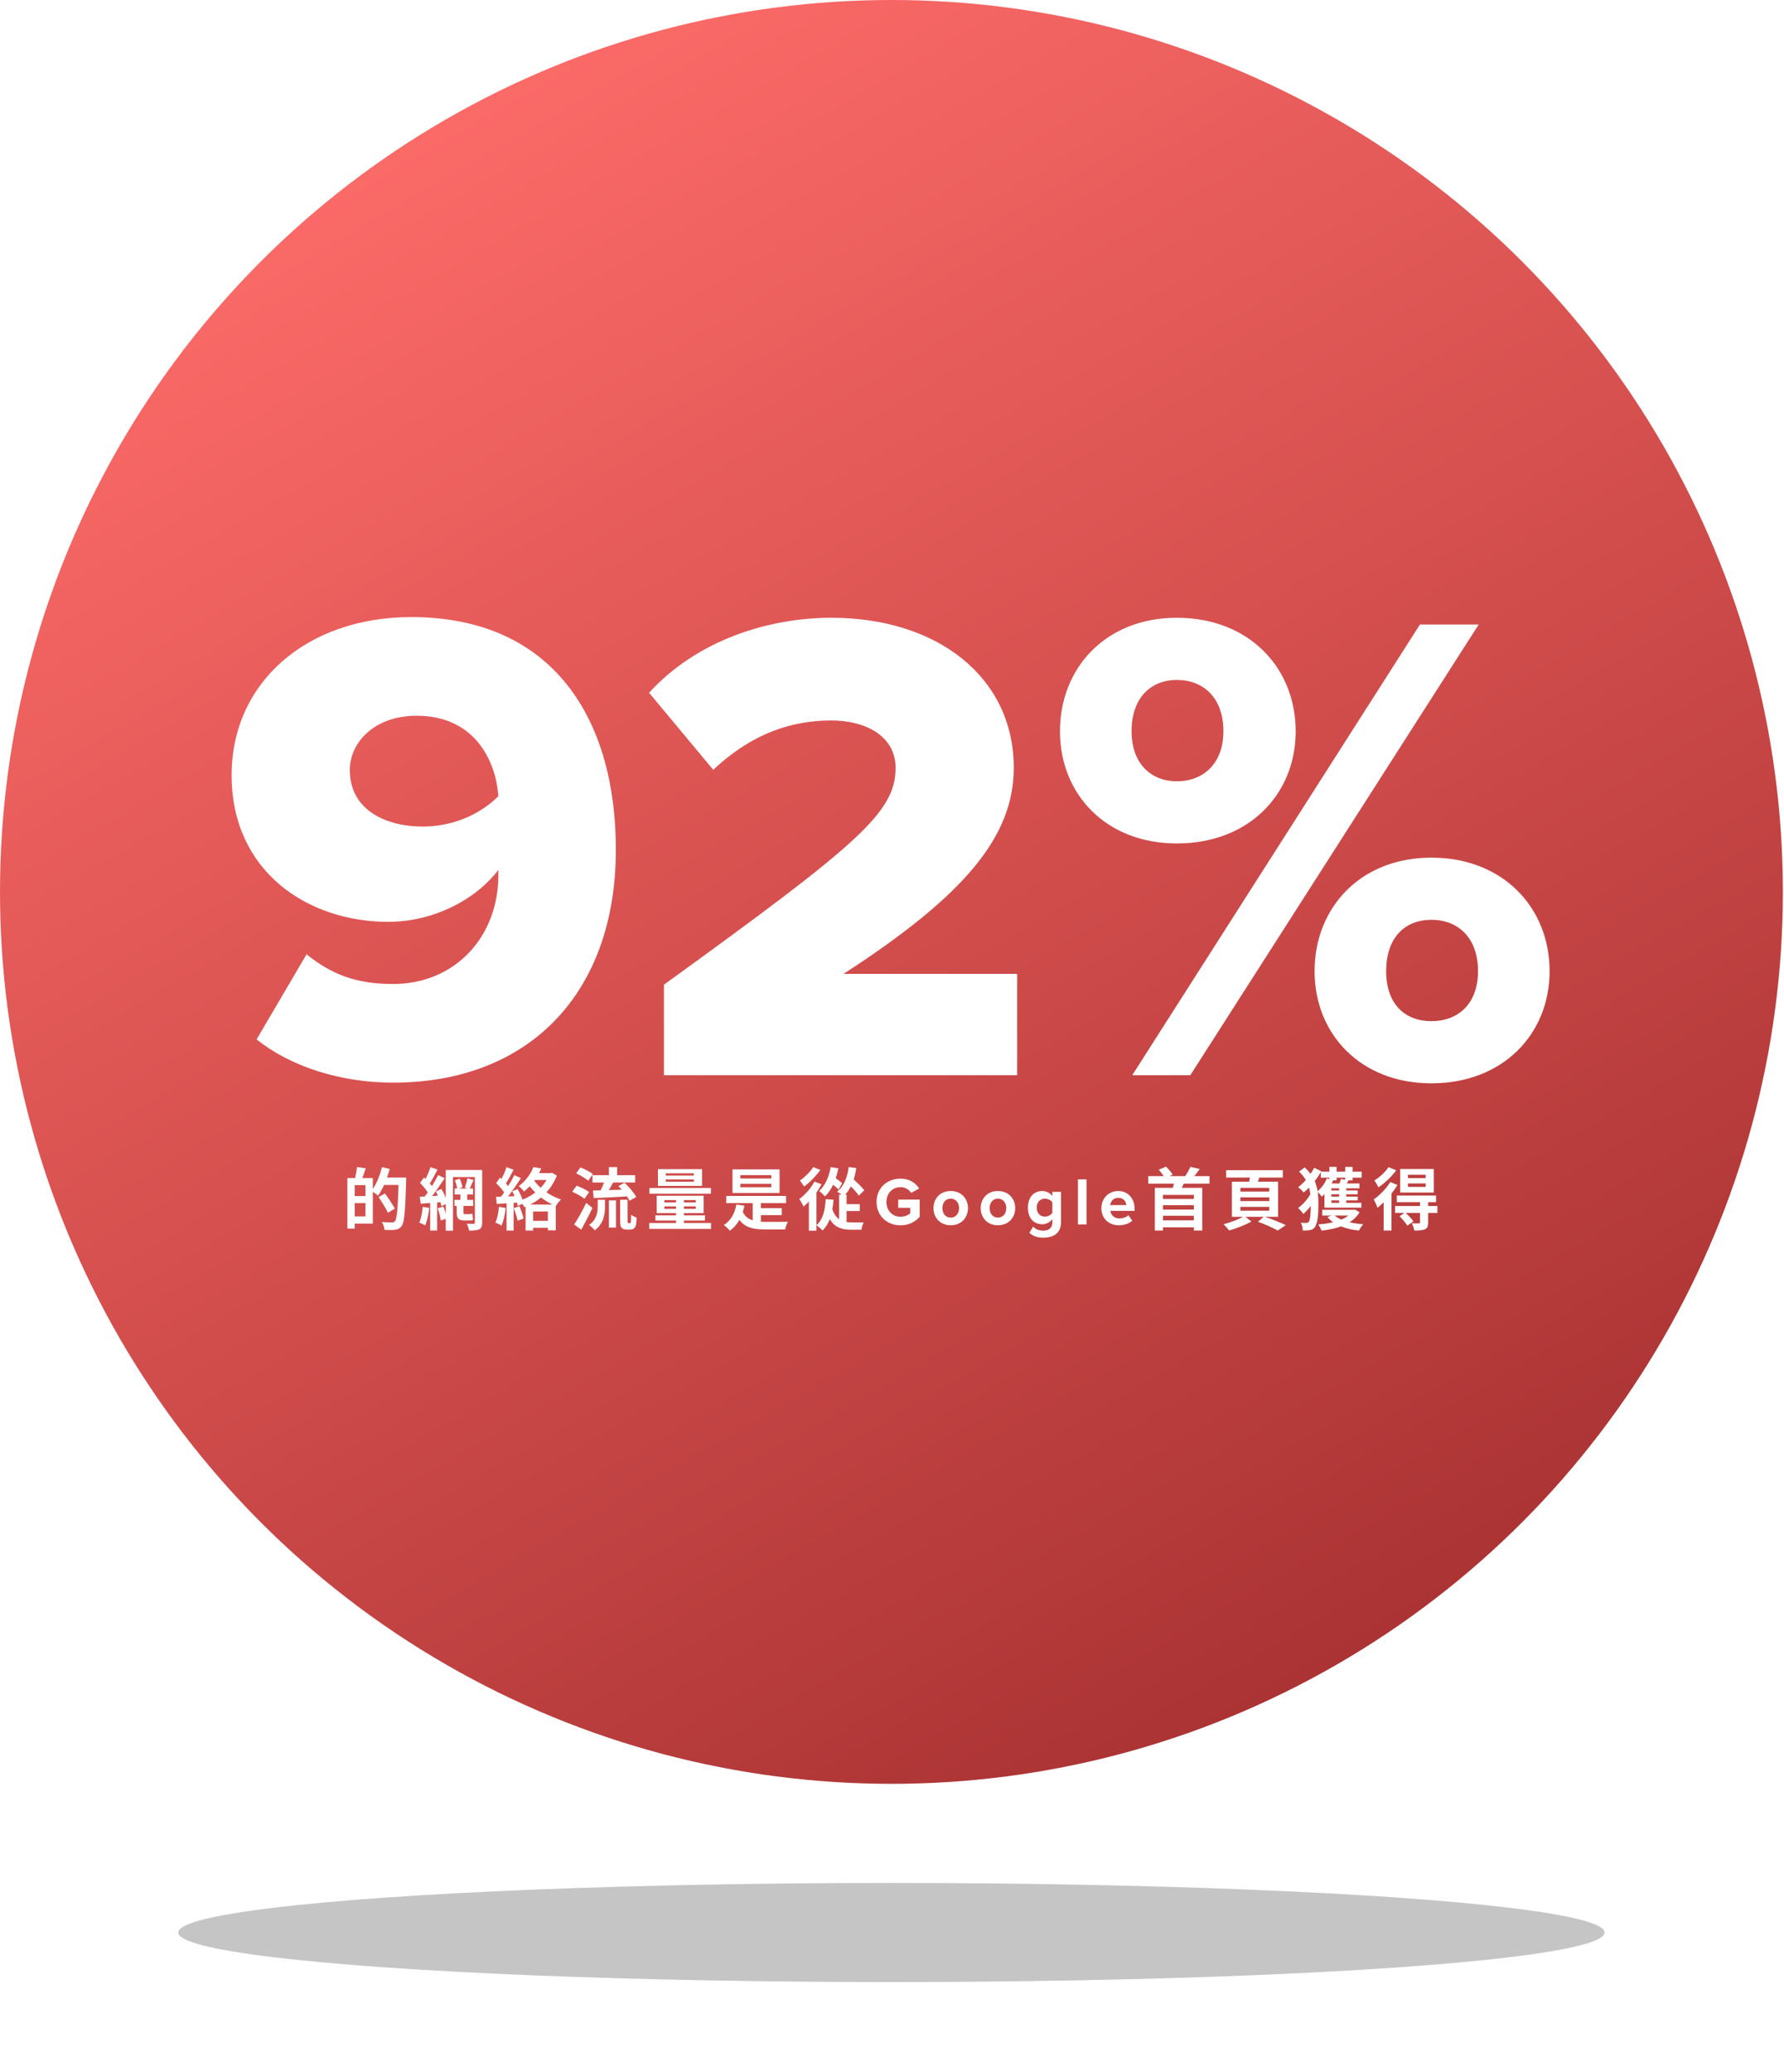
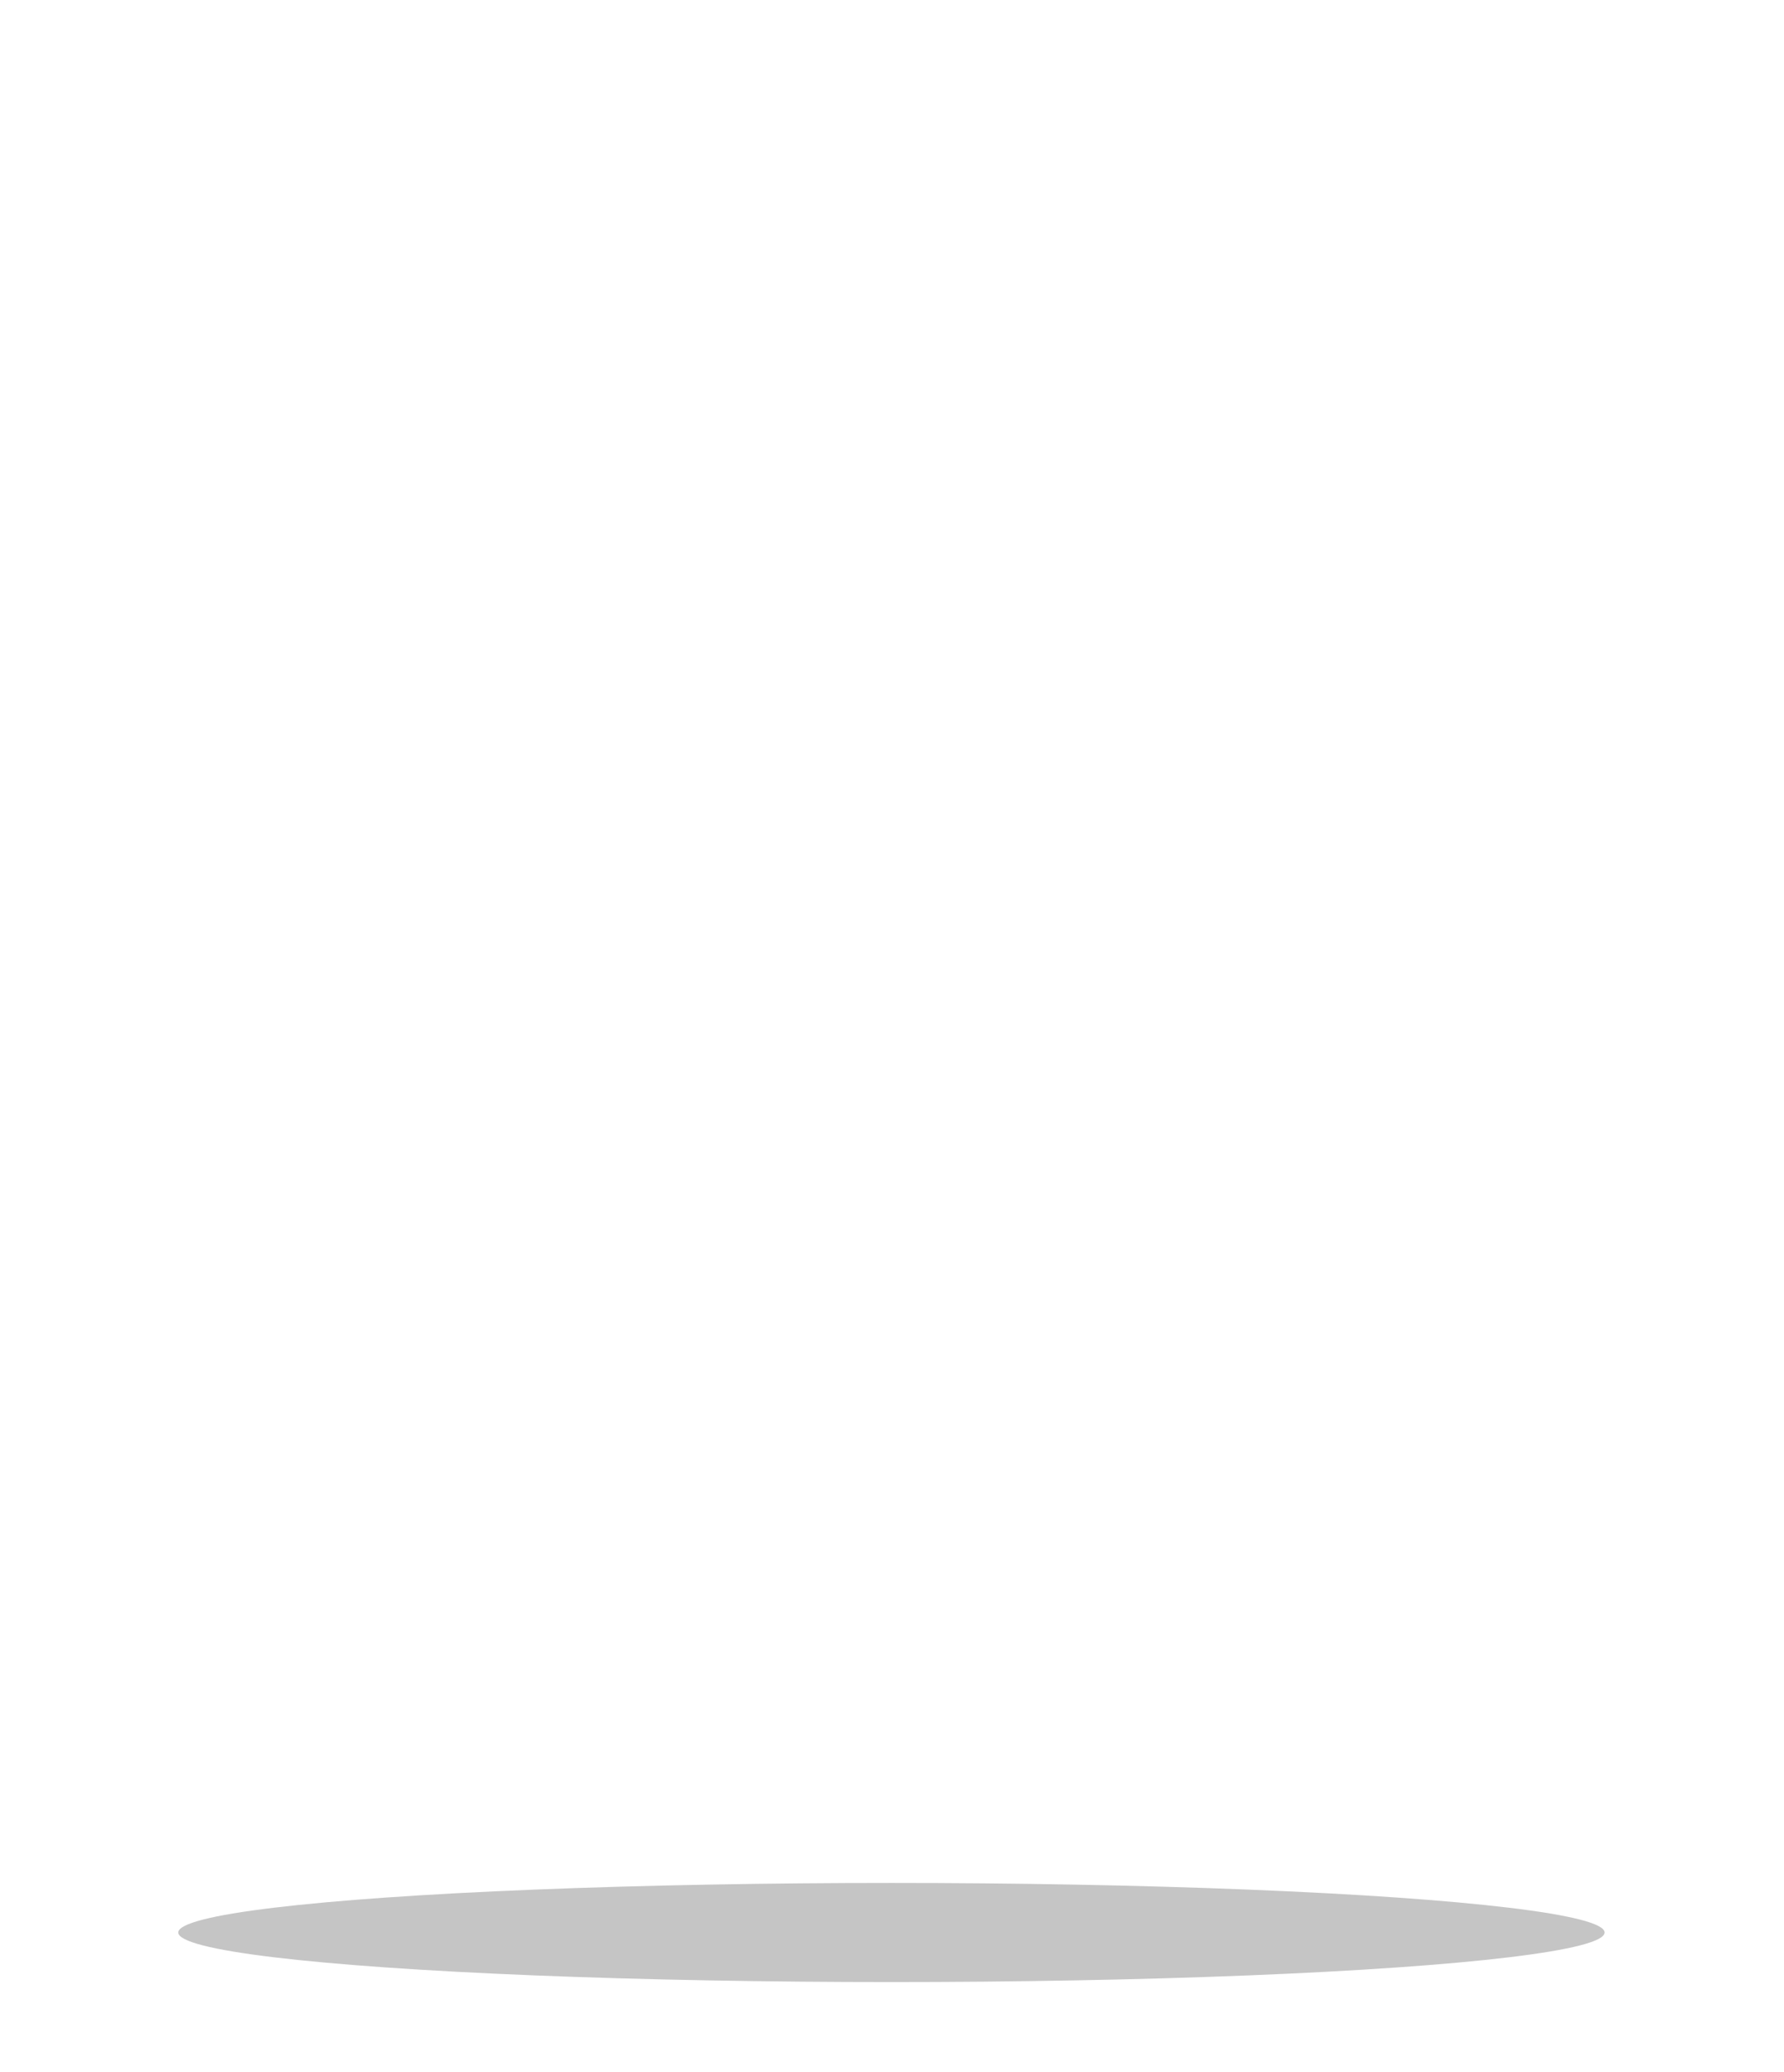
<svg xmlns="http://www.w3.org/2000/svg" width="317" height="368" viewBox="0 0 317 368" fill="none">
-   <circle cx="158.4" cy="158.4" r="158.4" fill="url(#paint0_linear_1563_41235)" />
  <path d="M45.594 184.592C51.594 189.392 60.474 192.272 69.835 192.272C94.075 192.272 109.434 176.312 109.434 150.872C109.434 127.832 98.394 109.592 73.075 109.592C54.474 109.592 41.154 121.232 41.154 137.672C41.154 154.712 54.594 163.712 68.995 163.712C77.034 163.712 84.594 159.752 88.555 154.472V155.432C88.555 166.352 80.874 174.752 69.835 174.752C63.355 174.752 58.914 173.072 54.474 169.472L45.594 184.592ZM88.555 141.392C85.075 144.872 80.154 146.792 75.115 146.792C68.635 146.792 62.154 143.912 62.154 136.712C62.154 132.032 66.355 127.112 74.034 127.112C84.115 127.112 88.075 134.792 88.555 141.392ZM180.737 190.952V172.952H149.897C171.377 159.032 180.137 148.592 180.137 136.352C180.137 120.272 166.577 109.712 147.737 109.712C136.577 109.712 123.857 113.672 115.337 123.032L126.737 136.712C132.497 131.312 139.217 127.952 147.737 127.952C153.977 127.952 159.137 130.832 159.137 136.352C159.137 144.272 152.657 149.792 117.977 174.872V190.952H180.737ZM188.348 129.872C188.348 141.032 196.508 149.792 209.108 149.792C221.948 149.792 230.228 141.032 230.228 129.872C230.228 118.592 221.948 109.712 209.108 109.712C196.508 109.712 188.348 118.592 188.348 129.872ZM211.508 190.952L262.748 110.912H252.308L201.188 190.952H211.508ZM217.388 129.872C217.388 135.632 213.788 138.752 209.108 138.752C204.548 138.752 201.068 135.632 201.068 129.872C201.068 123.872 204.548 120.752 209.108 120.752C213.788 120.752 217.388 123.872 217.388 129.872ZM233.588 172.472C233.588 183.632 241.748 192.392 254.348 192.392C267.068 192.392 275.348 183.632 275.348 172.472C275.348 161.192 267.068 152.312 254.348 152.312C241.748 152.312 233.588 161.192 233.588 172.472ZM262.628 172.472C262.628 178.352 259.028 181.352 254.348 181.352C249.668 181.352 246.308 178.352 246.308 172.472C246.308 166.472 249.668 163.352 254.348 163.352C259.028 163.352 262.628 166.472 262.628 172.472Z" fill="white" />
-   <path d="M62.563 209.212V210.472H64.939V216.028H62.563V217.3H66.247V209.212H62.563ZM61.723 209.212V218.188H63.031V209.212H61.723ZM62.503 212.416V213.664H65.575V212.416H62.503ZM63.427 207.256C63.367 207.916 63.199 208.84 63.031 209.464L64.183 209.716C64.423 209.152 64.723 208.3 64.999 207.484L63.427 207.256ZM67.831 209.128V210.436H71.335V209.128H67.831ZM70.843 209.128V209.404C70.711 214.408 70.555 216.472 70.171 216.88C70.015 217.048 69.883 217.096 69.643 217.096C69.343 217.096 68.623 217.084 67.843 217.024C68.107 217.408 68.299 218.02 68.323 218.416C69.019 218.452 69.751 218.464 70.207 218.392C70.699 218.32 71.035 218.188 71.371 217.72C71.863 217.084 72.007 215.176 72.163 209.776C72.175 209.596 72.175 209.128 72.175 209.128H70.843ZM67.867 207.268C67.483 208.864 66.799 210.496 65.995 211.504C66.331 211.696 66.919 212.104 67.183 212.344C67.999 211.192 68.779 209.368 69.247 207.592L67.867 207.268ZM67.279 212.584C67.855 213.472 68.611 214.648 68.935 215.38L70.159 214.636C69.787 213.928 68.995 212.776 68.407 211.948L67.279 212.584ZM81.811 212.104V213.412H83.023V212.104H81.811ZM83.059 209.248C82.975 209.74 82.771 210.436 82.603 210.904L83.419 211.18C83.623 210.772 83.875 210.136 84.151 209.572L83.059 209.248ZM80.827 209.62C81.031 210.1 81.211 210.76 81.247 211.18L82.171 210.844C82.111 210.436 81.919 209.8 81.679 209.32L80.827 209.62ZM79.207 207.784V218.56H80.491V209.032H84.811V207.784H79.207ZM84.379 207.784V217.108C84.379 217.276 84.319 217.336 84.151 217.348C83.983 217.348 83.443 217.348 82.951 217.324C83.119 217.66 83.299 218.212 83.335 218.548C84.175 218.548 84.751 218.512 85.159 218.32C85.555 218.104 85.675 217.768 85.675 217.12V207.784H84.379ZM80.791 211.072V212.14H84.055V211.072H80.791ZM80.755 213.088V214.168H84.079V213.088H80.755ZM81.151 213.652V215.224C81.151 216.352 81.391 216.748 82.543 216.748C82.675 216.748 83.191 216.748 83.347 216.748C83.611 216.748 83.863 216.736 84.043 216.664C84.007 216.388 83.971 215.86 83.947 215.548C83.791 215.596 83.503 215.62 83.335 215.62C83.191 215.62 82.675 215.62 82.531 215.62C82.375 215.62 82.351 215.524 82.351 215.236V213.652H81.151ZM76.495 207.28C76.219 208.108 75.703 209.272 75.283 209.992L76.243 210.388C76.699 209.716 77.251 208.648 77.743 207.712L76.495 207.28ZM77.851 208.696C77.215 209.98 76.123 211.732 75.223 212.812L76.051 213.28C76.975 212.248 78.139 210.58 79.015 209.236L77.851 208.696ZM74.635 210.076C75.235 210.688 75.943 211.54 76.207 212.128L76.987 211.024C76.699 210.46 75.967 209.68 75.343 209.116L74.635 210.076ZM77.443 211.576C77.887 212.404 78.307 213.508 78.439 214.204L79.519 213.712C79.375 213.028 78.919 211.972 78.439 211.156L77.443 211.576ZM74.599 212.536L74.755 213.772C75.871 213.688 77.335 213.58 78.739 213.472L78.727 212.296C77.227 212.392 75.679 212.476 74.599 212.536ZM77.767 214.588C78.031 215.272 78.259 216.16 78.319 216.748L79.387 216.4C79.303 215.824 79.063 214.948 78.775 214.276L77.767 214.588ZM75.115 214.324C75.019 215.332 74.839 216.412 74.503 217.12C74.779 217.24 75.307 217.468 75.547 217.624C75.895 216.856 76.147 215.668 76.267 214.516L75.115 214.324ZM76.435 213.172V218.536H77.671V213.172H76.435ZM93.391 213.916V218.536H94.735V215.152H97.351V218.5H98.755V213.916H93.391ZM94.171 216.808V218.044H97.795V216.808H94.171ZM94.783 207.268C94.339 208.396 93.487 209.692 92.155 210.664C92.455 210.844 92.911 211.312 93.115 211.6C94.591 210.424 95.539 208.972 96.175 207.508L94.783 207.268ZM94.951 208.336L94.339 209.56H97.939V208.336H94.951ZM97.567 208.336V208.576C96.763 210.82 94.675 212.452 92.323 213.244C92.599 213.484 93.031 214.048 93.187 214.384C95.623 213.448 97.879 211.552 98.947 208.768L98.071 208.276L97.843 208.336H97.567ZM94.783 209.452L93.595 209.932C94.783 211.78 96.691 213.364 98.767 214.18C98.983 213.832 99.379 213.292 99.691 213.028C97.687 212.368 95.743 210.976 94.783 209.452ZM90.007 207.28C89.731 208.12 89.215 209.272 88.783 209.98L89.743 210.4C90.211 209.728 90.763 208.66 91.255 207.748L90.007 207.28ZM91.387 208.696C90.763 209.992 89.659 211.756 88.771 212.848L89.599 213.316C90.511 212.272 91.687 210.604 92.551 209.224L91.387 208.696ZM88.159 210.124C88.771 210.7 89.503 211.54 89.791 212.116L90.535 211C90.223 210.448 89.479 209.692 88.843 209.14L88.159 210.124ZM91.027 211.564C91.471 212.392 91.891 213.472 92.011 214.168L93.031 213.712C92.899 213.028 92.443 211.972 91.975 211.168L91.027 211.564ZM88.147 212.56L88.267 213.82C89.431 213.736 90.967 213.64 92.443 213.532L92.455 212.392C90.871 212.464 89.251 212.524 88.147 212.56ZM91.291 214.552C91.555 215.26 91.867 216.184 91.987 216.784L93.043 216.412C92.911 215.812 92.599 214.912 92.299 214.228L91.291 214.552ZM88.663 214.324C88.567 215.344 88.375 216.412 88.027 217.12C88.327 217.24 88.867 217.492 89.119 217.648C89.467 216.88 89.731 215.68 89.851 214.528L88.663 214.324ZM90.007 213.196V218.548H91.267V213.196H90.007ZM105.271 208.708V210.004H112.867V208.708H105.271ZM108.199 207.268V209.32H109.663V207.268H108.199ZM108.199 213.184V218.008H109.459V213.184H108.199ZM106.207 213.076V214.204C106.207 215.248 106.051 216.568 104.671 217.552C104.995 217.768 105.475 218.212 105.679 218.5C107.299 217.288 107.503 215.596 107.503 214.252V213.076H106.207ZM107.527 209.416C107.311 210.16 106.879 211.156 106.507 211.816L107.659 212.212C108.067 211.624 108.571 210.7 109.039 209.848L107.527 209.416ZM109.879 210.64C110.659 211.42 111.523 212.512 111.859 213.244L113.059 212.584C112.675 211.84 111.775 210.796 110.983 210.052L109.879 210.64ZM105.355 211.432L105.499 212.776C107.143 212.704 109.435 212.596 111.619 212.464L111.655 211.252C109.363 211.324 106.927 211.396 105.355 211.432ZM102.367 208.384C103.123 208.72 104.071 209.272 104.515 209.692L105.343 208.516C104.863 208.108 103.891 207.616 103.147 207.328L102.367 208.384ZM101.671 211.648C102.439 211.972 103.399 212.5 103.855 212.908L104.683 211.708C104.191 211.312 103.195 210.832 102.451 210.568L101.671 211.648ZM102.019 217.468L103.279 218.38C103.951 217.192 104.671 215.8 105.271 214.528L104.167 213.628C103.495 215.032 102.631 216.556 102.019 217.468ZM110.191 213.076V216.784C110.191 217.6 110.275 217.852 110.479 218.068C110.683 218.272 111.007 218.368 111.283 218.368C111.463 218.368 111.727 218.368 111.919 218.368C112.135 218.368 112.411 218.308 112.579 218.2C112.771 218.092 112.891 217.912 112.975 217.66C113.059 217.408 113.107 216.784 113.131 216.244C112.807 216.136 112.387 215.92 112.159 215.716C112.147 216.256 112.135 216.676 112.111 216.868C112.087 217.06 112.063 217.144 112.027 217.168C111.991 217.216 111.931 217.228 111.871 217.228C111.811 217.228 111.727 217.228 111.679 217.228C111.631 217.228 111.571 217.204 111.559 217.168C111.523 217.12 111.511 217.012 111.511 216.82V213.076H110.191ZM118.303 209.464H123.295V209.872H118.303V209.464ZM118.303 208.372H123.295V208.768H118.303V208.372ZM116.911 207.64V210.604H124.747V207.64H116.911ZM118.051 214.252H123.619V214.684H118.051V214.252ZM118.051 213.124H123.619V213.544H118.051V213.124ZM116.695 212.356V215.44H125.035V212.356H116.695ZM120.127 212.608V217.756H121.531V212.608H120.127ZM115.387 210.976V211.996H126.319V210.976H115.387ZM116.455 215.836V216.76H125.263V215.836H116.455ZM115.363 217.192V218.248H126.343V217.192H115.363ZM129.043 212.392V213.664H139.675V212.392H129.043ZM134.419 214.564V215.8H138.907V214.564H134.419ZM133.747 213.04V217.48H135.199V213.04H133.747ZM131.887 214.96L130.699 215.344C131.683 217.852 133.327 218.344 136.087 218.344H139.519C139.591 217.924 139.807 217.288 140.011 216.976C139.147 217 136.831 217.012 136.171 217C134.071 216.988 132.547 216.712 131.887 214.96ZM130.843 213.916C130.567 215.524 129.835 216.796 128.611 217.552C128.923 217.768 129.475 218.296 129.691 218.56C131.023 217.612 131.887 216.1 132.283 214.12L130.843 213.916ZM131.551 210.244H137.059V210.844H131.551V210.244ZM131.551 208.696H137.059V209.296H131.551V208.696ZM130.159 207.676V211.864H138.523V207.676H130.159ZM149.695 213.856V215.068H152.767V213.856H149.695ZM149.095 212.164V217.144L150.427 217.696V212.164H149.095ZM147.811 214.444L146.743 214.816C147.571 217.708 149.083 218.392 151.231 218.392H153.067C153.115 218.02 153.307 217.396 153.475 217.096C153.019 217.096 151.699 217.108 151.351 217.096C149.731 217.096 148.411 216.64 147.811 214.444ZM147.595 207.268C147.295 209.02 146.635 210.568 145.555 211.504C145.855 211.72 146.383 212.224 146.575 212.488C147.775 211.36 148.555 209.56 148.963 207.484L147.595 207.268ZM150.799 207.268C150.559 209.14 149.935 210.7 148.759 211.612C149.071 211.804 149.659 212.224 149.887 212.464C151.087 211.36 151.831 209.62 152.155 207.436L150.799 207.268ZM147.463 209.968C147.979 210.352 148.675 210.904 148.999 211.252L149.647 210.136C149.311 209.812 148.603 209.308 148.099 208.972L147.463 209.968ZM150.475 210.004C151.231 210.7 152.179 211.696 152.611 212.332L153.571 211.384C153.115 210.772 152.119 209.824 151.375 209.176L150.475 210.004ZM146.719 212.956C146.611 214.984 146.203 216.628 145.075 217.588C145.375 217.792 145.951 218.272 146.155 218.524C147.403 217.324 147.931 215.464 148.111 213.064L146.719 212.956ZM144.715 209.848C144.091 211.036 143.047 212.2 142.027 212.944C142.267 213.256 142.651 213.976 142.783 214.288C143.959 213.316 145.207 211.78 145.987 210.316L144.715 209.848ZM144.499 207.268C144.007 208.06 142.999 209.068 142.135 209.668C142.363 209.932 142.711 210.436 142.891 210.724C143.899 209.98 145.027 208.816 145.771 207.772L144.499 207.268ZM143.731 212.44V218.56H145.075V211.276L144.955 211.216L143.731 212.44ZM155.755 213.46C155.755 215.98 157.675 217.612 160.015 217.612C161.467 217.612 162.607 217.012 163.423 216.1V213.04H159.607V214.504H161.743V215.476C161.395 215.788 160.747 216.088 160.015 216.088C158.563 216.088 157.507 214.972 157.507 213.46C157.507 211.948 158.563 210.832 160.015 210.832C160.855 210.832 161.539 211.276 161.911 211.84L163.327 211.072C162.715 210.124 161.671 209.32 160.015 209.32C157.675 209.32 155.755 210.928 155.755 213.46ZM168.928 217.6C170.848 217.6 172 216.208 172 214.552C172 212.908 170.848 211.516 168.928 211.516C167.02 211.516 165.868 212.908 165.868 214.552C165.868 216.208 167.02 217.6 168.928 217.6ZM168.928 216.244C167.98 216.244 167.452 215.464 167.452 214.552C167.452 213.652 167.98 212.872 168.928 212.872C169.876 212.872 170.416 213.652 170.416 214.552C170.416 215.464 169.876 216.244 168.928 216.244ZM177.319 217.6C179.239 217.6 180.391 216.208 180.391 214.552C180.391 212.908 179.239 211.516 177.319 211.516C175.411 211.516 174.259 212.908 174.259 214.552C174.259 216.208 175.411 217.6 177.319 217.6ZM177.319 216.244C176.371 216.244 175.843 215.464 175.843 214.552C175.843 213.652 176.371 212.872 177.319 212.872C178.267 212.872 178.807 213.652 178.807 214.552C178.807 215.464 178.267 216.244 177.319 216.244ZM182.901 218.944C183.621 219.58 184.401 219.808 185.397 219.808C186.825 219.808 188.529 219.268 188.529 217.06V211.66H186.993V212.404C186.525 211.816 185.901 211.516 185.205 211.516C183.741 211.516 182.649 212.572 182.649 214.468C182.649 216.4 183.753 217.42 185.205 217.42C185.913 217.42 186.537 217.084 186.993 216.508V217.096C186.993 218.236 186.129 218.56 185.397 218.56C184.665 218.56 184.053 218.356 183.585 217.84L182.901 218.944ZM186.993 215.404C186.741 215.776 186.189 216.064 185.685 216.064C184.821 216.064 184.221 215.464 184.221 214.468C184.221 213.472 184.821 212.872 185.685 212.872C186.189 212.872 186.741 213.148 186.993 213.532V215.404ZM193.065 217.456V209.452H191.541V217.456H193.065ZM195.704 214.552C195.704 216.412 197.036 217.6 198.8 217.6C199.7 217.6 200.6 217.336 201.188 216.796L200.516 215.812C200.144 216.172 199.508 216.388 198.968 216.388C197.984 216.388 197.396 215.776 197.3 215.044H201.608V214.708C201.608 212.812 200.432 211.516 198.704 211.516C196.94 211.516 195.704 212.872 195.704 214.552ZM198.704 212.728C199.712 212.728 200.096 213.46 200.132 214.012H197.276C197.348 213.436 197.756 212.728 198.704 212.728ZM206.369 212.932V214.036H212.513V212.932H206.369ZM206.369 214.816V215.908H212.513V214.816H206.369ZM206.369 216.724V217.972H212.525V216.724H206.369ZM204.029 208.876V210.208H214.913V208.876H204.029ZM205.205 210.952V218.536H206.645V212.2H212.129V218.536H213.629V210.952H205.205ZM208.709 209.668C208.613 210.232 208.409 211 208.193 211.552L209.597 211.72C209.873 211.204 210.257 210.484 210.533 209.716L208.709 209.668ZM211.517 207.232C211.277 207.784 210.857 208.528 210.485 209.032L211.769 209.392C212.177 208.948 212.705 208.288 213.173 207.592L211.517 207.232ZM205.901 207.748C206.333 208.216 206.825 208.876 207.029 209.296L208.373 208.6C208.121 208.192 207.641 207.604 207.185 207.184L205.901 207.748ZM220.409 212.644H225.533V213.304H220.409V212.644ZM220.409 214.336H225.533V215.008H220.409V214.336ZM220.409 210.952H225.533V211.612H220.409V210.952ZM218.897 209.86V216.1H227.105V209.86H218.897ZM223.529 216.976C224.861 217.432 226.241 218.092 227.033 218.536L228.473 217.576C227.549 217.132 225.977 216.496 224.609 216.04L223.529 216.976ZM217.877 207.82V209.128H227.945V207.82H217.877ZM222.173 208.456C222.137 209.02 221.993 209.8 221.861 210.352L223.253 210.58C223.445 210.088 223.697 209.38 223.925 208.636L222.173 208.456ZM221.129 215.956C220.301 216.472 218.681 217.096 217.409 217.42C217.745 217.72 218.165 218.212 218.405 218.524C219.665 218.176 221.297 217.54 222.377 216.94L221.129 215.956ZM230.825 208.072C232.625 209.74 232.913 211.552 232.913 213.796C232.913 215.284 232.829 216.64 232.577 216.964C232.493 217.084 232.385 217.144 232.217 217.168C232.001 217.192 231.641 217.192 231.137 217.156C231.377 217.552 231.485 218.068 231.485 218.524C231.977 218.548 232.457 218.536 232.889 218.428C233.177 218.368 233.441 218.2 233.621 217.96C234.161 217.216 234.269 215.512 234.269 213.82C234.269 211.444 233.993 209.284 231.833 207.328L230.825 208.072ZM233.021 211.744C232.529 212.764 231.533 213.94 230.657 214.528C230.969 214.792 231.365 215.26 231.581 215.596C232.481 214.828 233.513 213.472 234.053 212.356L233.021 211.744ZM233.513 207.388C232.889 208.636 231.797 210.004 230.669 210.844C230.981 211.072 231.437 211.492 231.641 211.78C232.817 210.844 233.981 209.44 234.773 208L233.513 207.388ZM234.689 208.072V209.14H241.961V208.072H234.689ZM235.337 213.616V214.468H241.901V213.616H235.337ZM234.941 214.852V215.872H240.653V214.852H234.941ZM235.817 211.42V212.092H241.241V211.42H235.817ZM235.817 212.512V213.184H241.253V212.512H235.817ZM236.213 207.232V209.62H237.509V207.232H236.213ZM237.953 210.628V214.072H239.213V210.628H237.953ZM239.033 207.232V209.62H240.341V207.232H239.033ZM235.769 209.272C235.409 210.172 234.773 211.048 234.053 211.612C234.305 211.828 234.713 212.296 234.881 212.524C235.673 211.816 236.441 210.712 236.897 209.584L235.769 209.272ZM235.337 210.976V214.24H236.573V210.388L235.337 210.976ZM235.913 210.172L235.481 211.036H241.565V210.172H235.913ZM238.265 209.38C238.193 209.704 238.013 210.172 237.869 210.52L238.949 210.748C239.141 210.46 239.381 210.064 239.633 209.608L238.265 209.38ZM240.317 214.852V215.032C239.405 216.58 237.005 217.24 234.233 217.456C234.437 217.72 234.725 218.26 234.833 218.56C237.749 218.212 240.389 217.348 241.577 215.284L240.809 214.828L240.581 214.852H240.317ZM237.017 215.728L235.865 216.136C237.041 217.516 239.033 218.272 241.469 218.548C241.637 218.212 241.973 217.684 242.249 217.42C239.957 217.252 237.953 216.724 237.017 215.728ZM250.193 210.172H253.325V210.784H250.193V210.172ZM250.193 208.624H253.325V209.224H250.193V208.624ZM248.801 207.616V211.792H254.777V207.616H248.801ZM248.201 212.32V213.496H255.173V212.32H248.201ZM247.889 214.18V215.404H255.413V214.18H247.889ZM252.317 213.352V217.072C252.317 217.216 252.269 217.252 252.089 217.264C251.933 217.276 251.369 217.276 250.865 217.252C251.045 217.612 251.249 218.14 251.309 218.536C252.137 218.536 252.737 218.524 253.181 218.32C253.649 218.116 253.769 217.768 253.769 217.108V213.352H252.317ZM248.693 215.992C249.185 216.508 249.809 217.216 250.073 217.672L251.153 216.904C250.841 216.46 250.205 215.788 249.689 215.32L248.693 215.992ZM247.049 209.92C246.329 211.084 245.153 212.272 244.097 213.016C244.313 213.364 244.673 214.18 244.769 214.492C246.029 213.508 247.433 211.924 248.309 210.448L247.049 209.92ZM246.725 207.28C246.221 208.084 245.153 209.068 244.217 209.644C244.445 209.944 244.781 210.532 244.937 210.856C246.065 210.124 247.289 208.948 248.093 207.832L246.725 207.28ZM245.861 212.596V218.536H247.253V211.3L247.193 211.264L245.861 212.596Z" fill="white" />
  <g filter="url(#filter0_f_1563_41235)">
    <ellipse cx="158.4" cy="343.2" rx="126.72" ry="8.8" fill="#C5C5C5" />
  </g>
  <defs>
    <filter id="filter0_f_1563_41235" x="15.68" y="318.4" width="285.44" height="49.6" filterUnits="userSpaceOnUse" color-interpolation-filters="sRGB">
      <feFlood flood-opacity="0" result="BackgroundImageFix" />
      <feBlend mode="normal" in="SourceGraphic" in2="BackgroundImageFix" result="shape" />
      <feGaussianBlur stdDeviation="8" result="effect1_foregroundBlur_1563_41235" />
    </filter>
    <linearGradient id="paint0_linear_1563_41235" x1="67.584" y1="8.448" x2="260.48" y2="342.144" gradientUnits="userSpaceOnUse">
      <stop stop-color="#FF6D6A" />
      <stop offset="1" stop-color="#9E2A2B" />
    </linearGradient>
  </defs>
</svg>